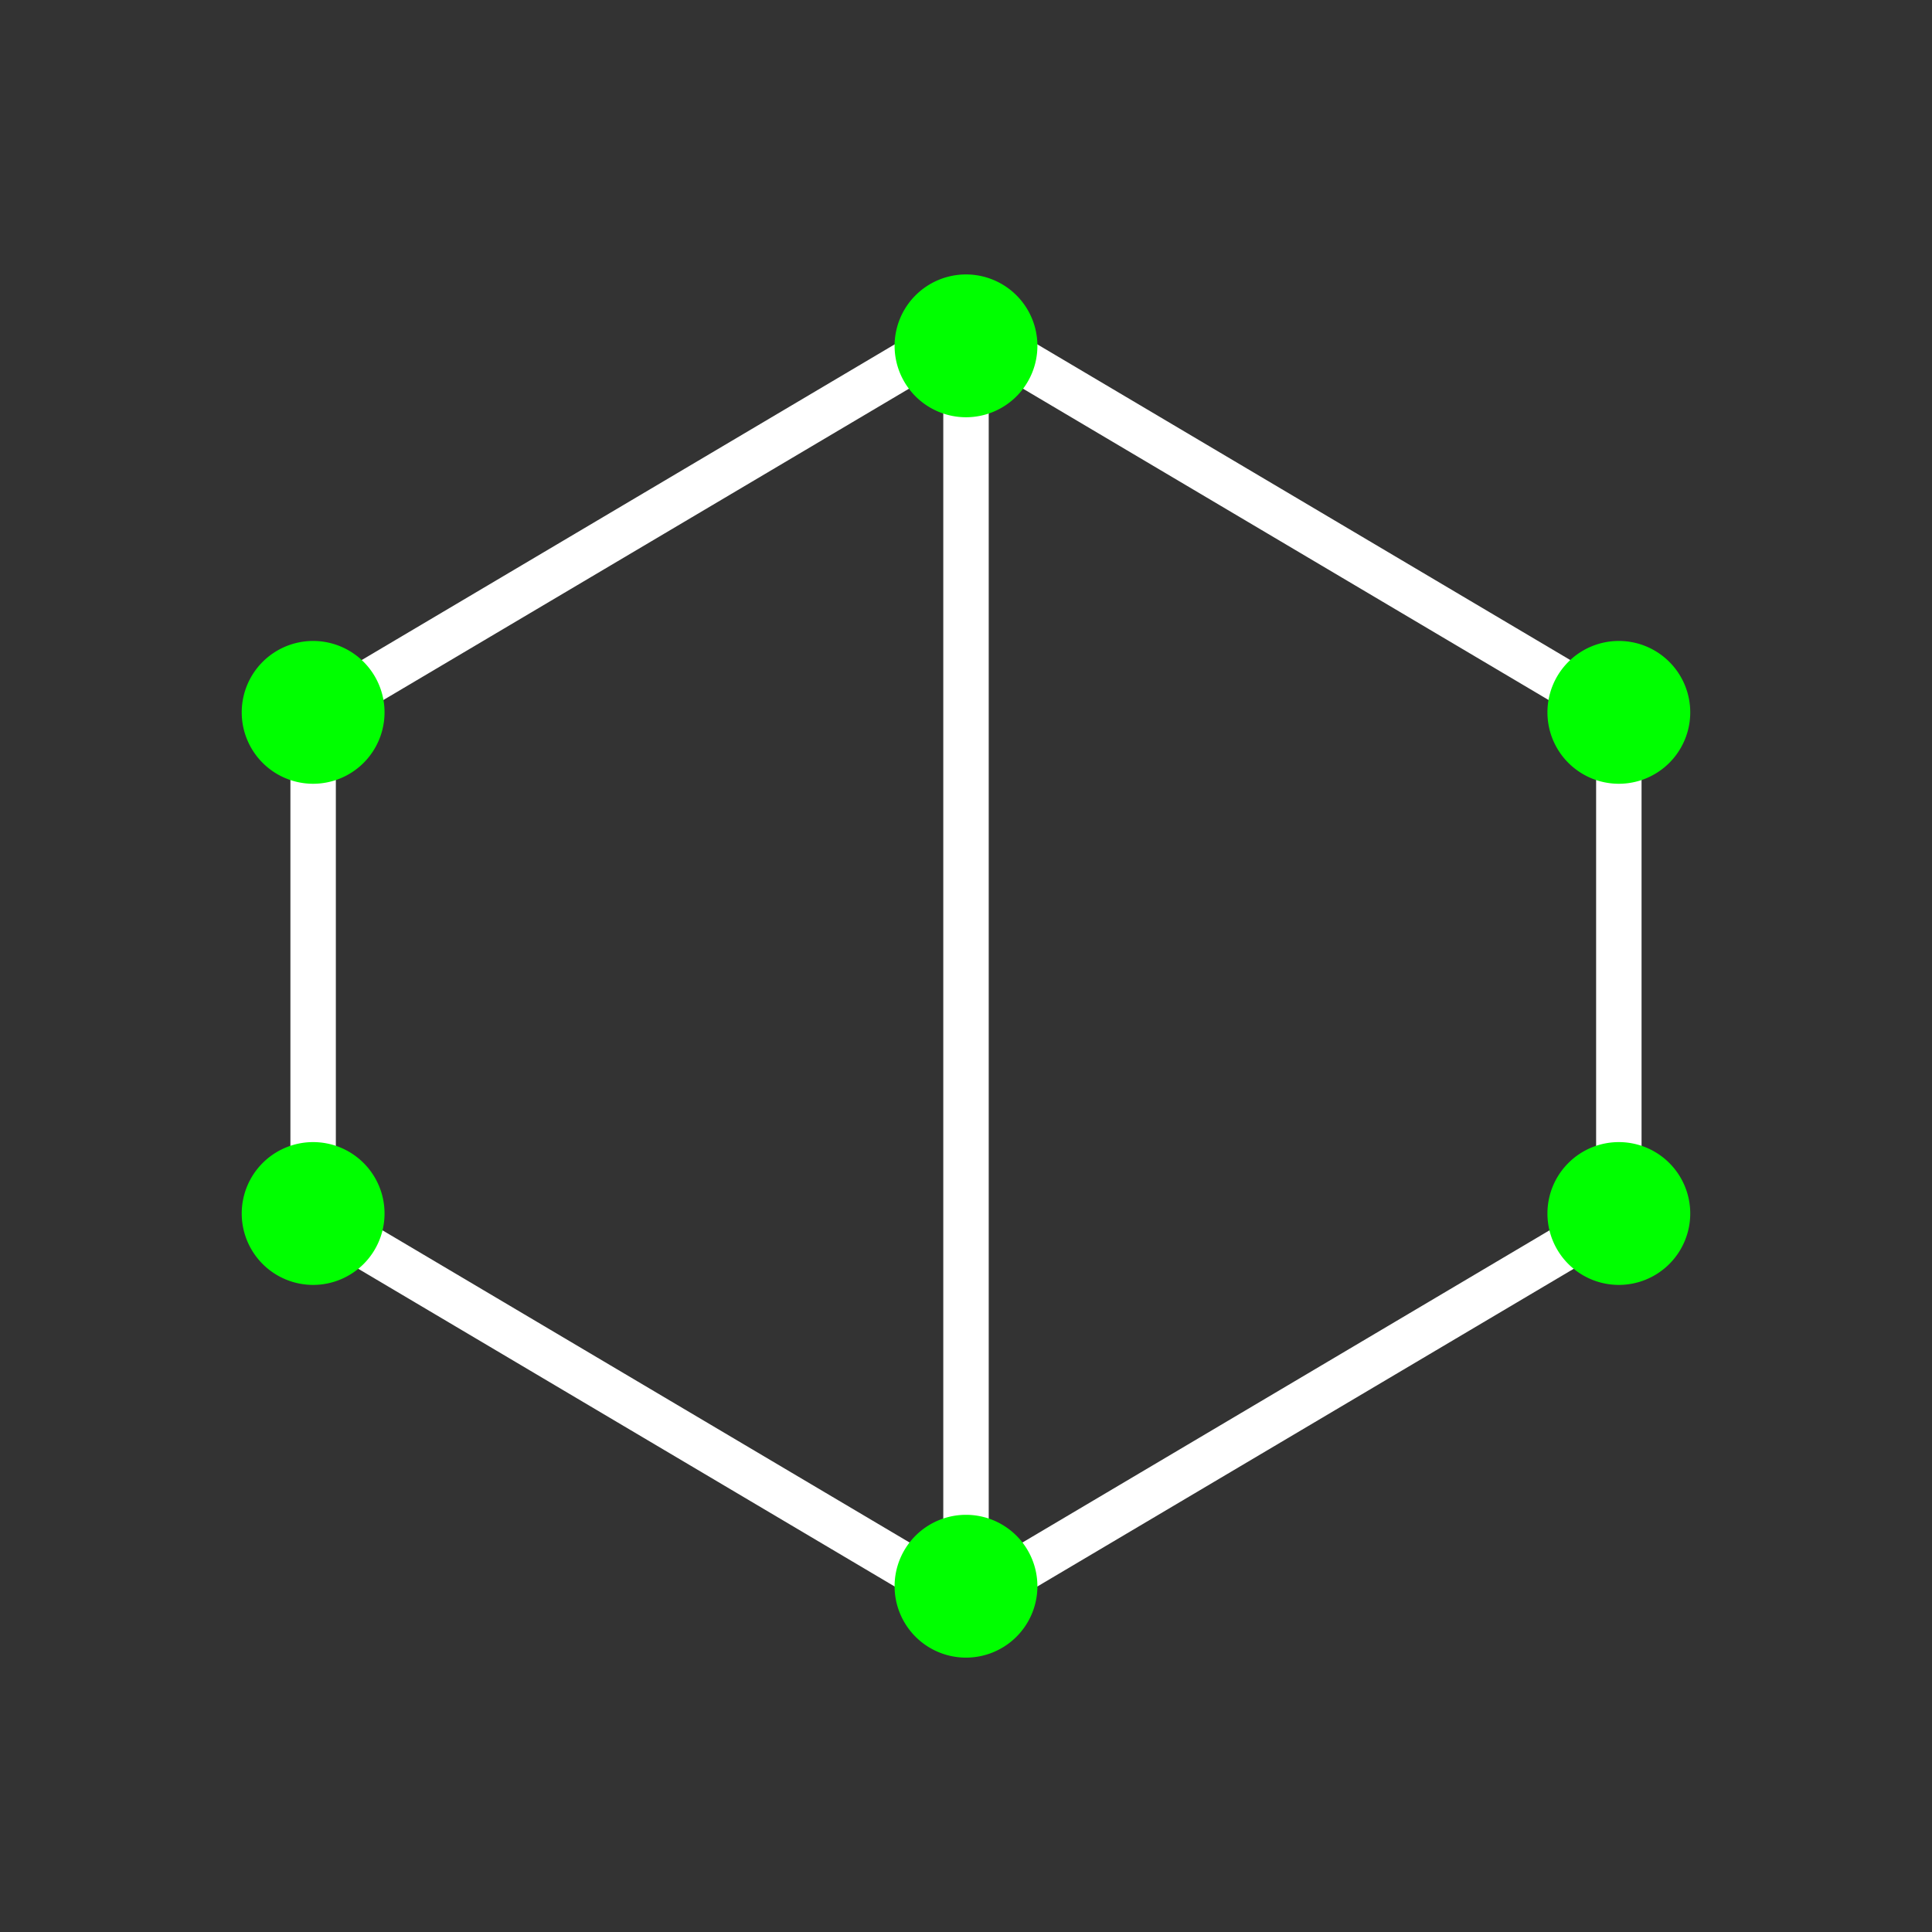
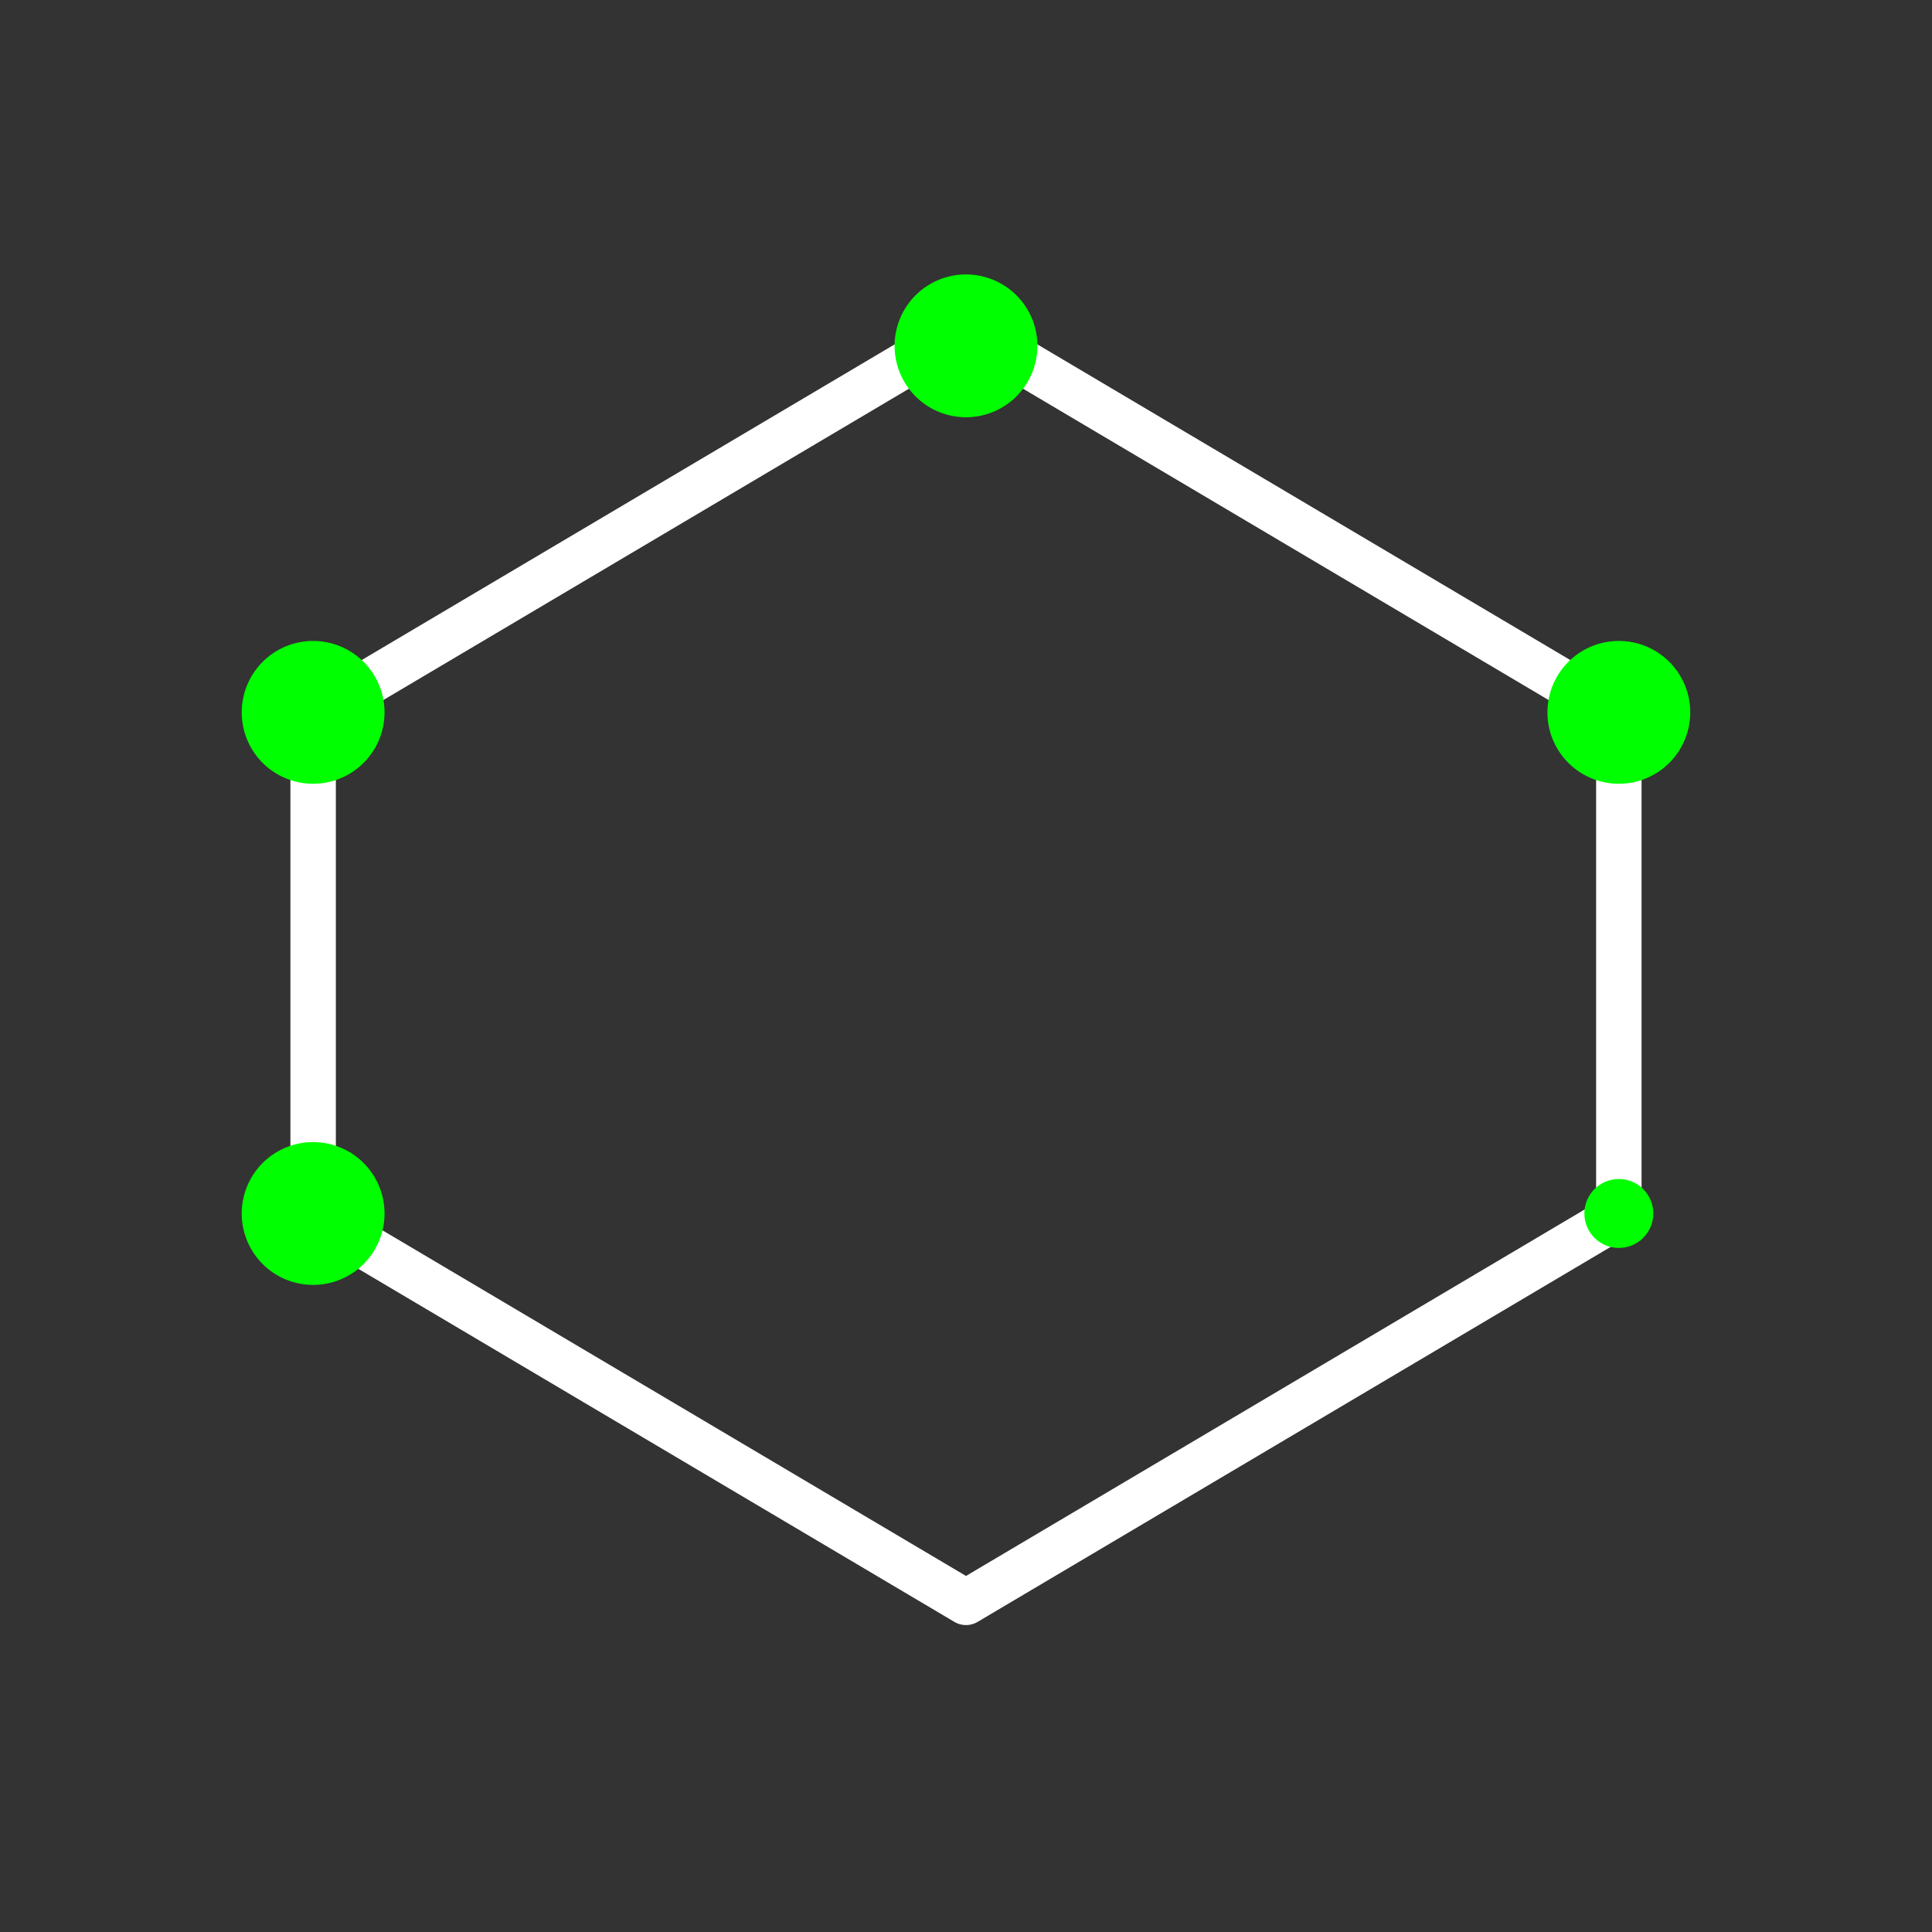
<svg xmlns="http://www.w3.org/2000/svg" id="Camada_1" data-name="Camada 1" viewBox="0 0 595.28 595.28">
  <rect x="0" y="0" width="595.28" height="595.28" fill="#333333" stroke="none" />
  <title>empresas icones</title>
  <polygon points="498.79 374.56 297.64 493.71 96.48 374.56 96.48 220.37 297.64 101.22 498.79 220.37 498.79 374.56" style="fill:none;stroke:#fff;stroke-linejoin:round;stroke-width:14px" />
-   <line x1="297.64" y1="101.22" x2="297.64" y2="493.72" style="fill:none;stroke:#fff;stroke-linejoin:round;stroke-width:14px" />
  <circle cx="297.64" cy="106.55" r="10.62" style="fill:lime" />
  <path d="M297.64 128.56a22 22 0 1122-22 22 22 0 01-22 22zm0-22.79a.78.78.0 100 1.55.78.78.0 000-1.55z" style="fill:lime" />
-   <circle cx="297.64" cy="488.73" r="10.62" style="fill:lime" />
-   <path d="M297.64 510.74a22 22 0 1122-22 22 22 0 01-22 22zm0-22.79a.78.78.0 000 1.56.78.78.0 000-1.56z" style="fill:lime" />
  <circle cx="96.48" cy="373.89" r="10.62" style="fill:lime" />
-   <path d="M96.48 395.9a22 22 0 1122-22 22 22 0 01-22 22zm0-22.78a.76.76.0 00-.77.77.77.77.0 00.77.78.78.78.0 00.78-.78A.77.77.0 0096.48 373.12z" style="fill:lime" />
+   <path d="M96.48 395.9a22 22 0 1122-22 22 22 0 01-22 22zm0-22.78a.76.76.0 00-.77.77.77.77.0 00.77.78.78.78.0 00.78-.78A.77.77.0 0096.48 373.12" style="fill:lime" />
  <circle cx="96.48" cy="219.48" r="10.62" style="fill:lime" />
  <path d="M96.48 241.49a22 22 0 1122-22 22 22 0 01-22 22zm0-22.79a.78.78.0 10.78.78A.78.78.0 0096.48 218.7z" style="fill:lime" />
  <circle cx="498.79" cy="373.89" r="10.62" style="fill:lime" />
-   <path d="M498.79 395.9a22 22 0 1122-22A22 22 0 01498.79 395.9zm0-22.78a.76.76.0 00-.77.77.77.77.0 00.77.78.78.78.0 00.78-.78A.77.77.0 00498.79 373.12z" style="fill:lime" />
  <circle cx="498.79" cy="219.48" r="10.62" style="fill:lime" />
  <path d="M498.79 241.49a22 22 0 1122-22A22 22 0 01498.79 241.49zm0-22.79a.78.78.0 10.78.78A.78.78.0 00498.79 218.7z" style="fill:lime" />
</svg>